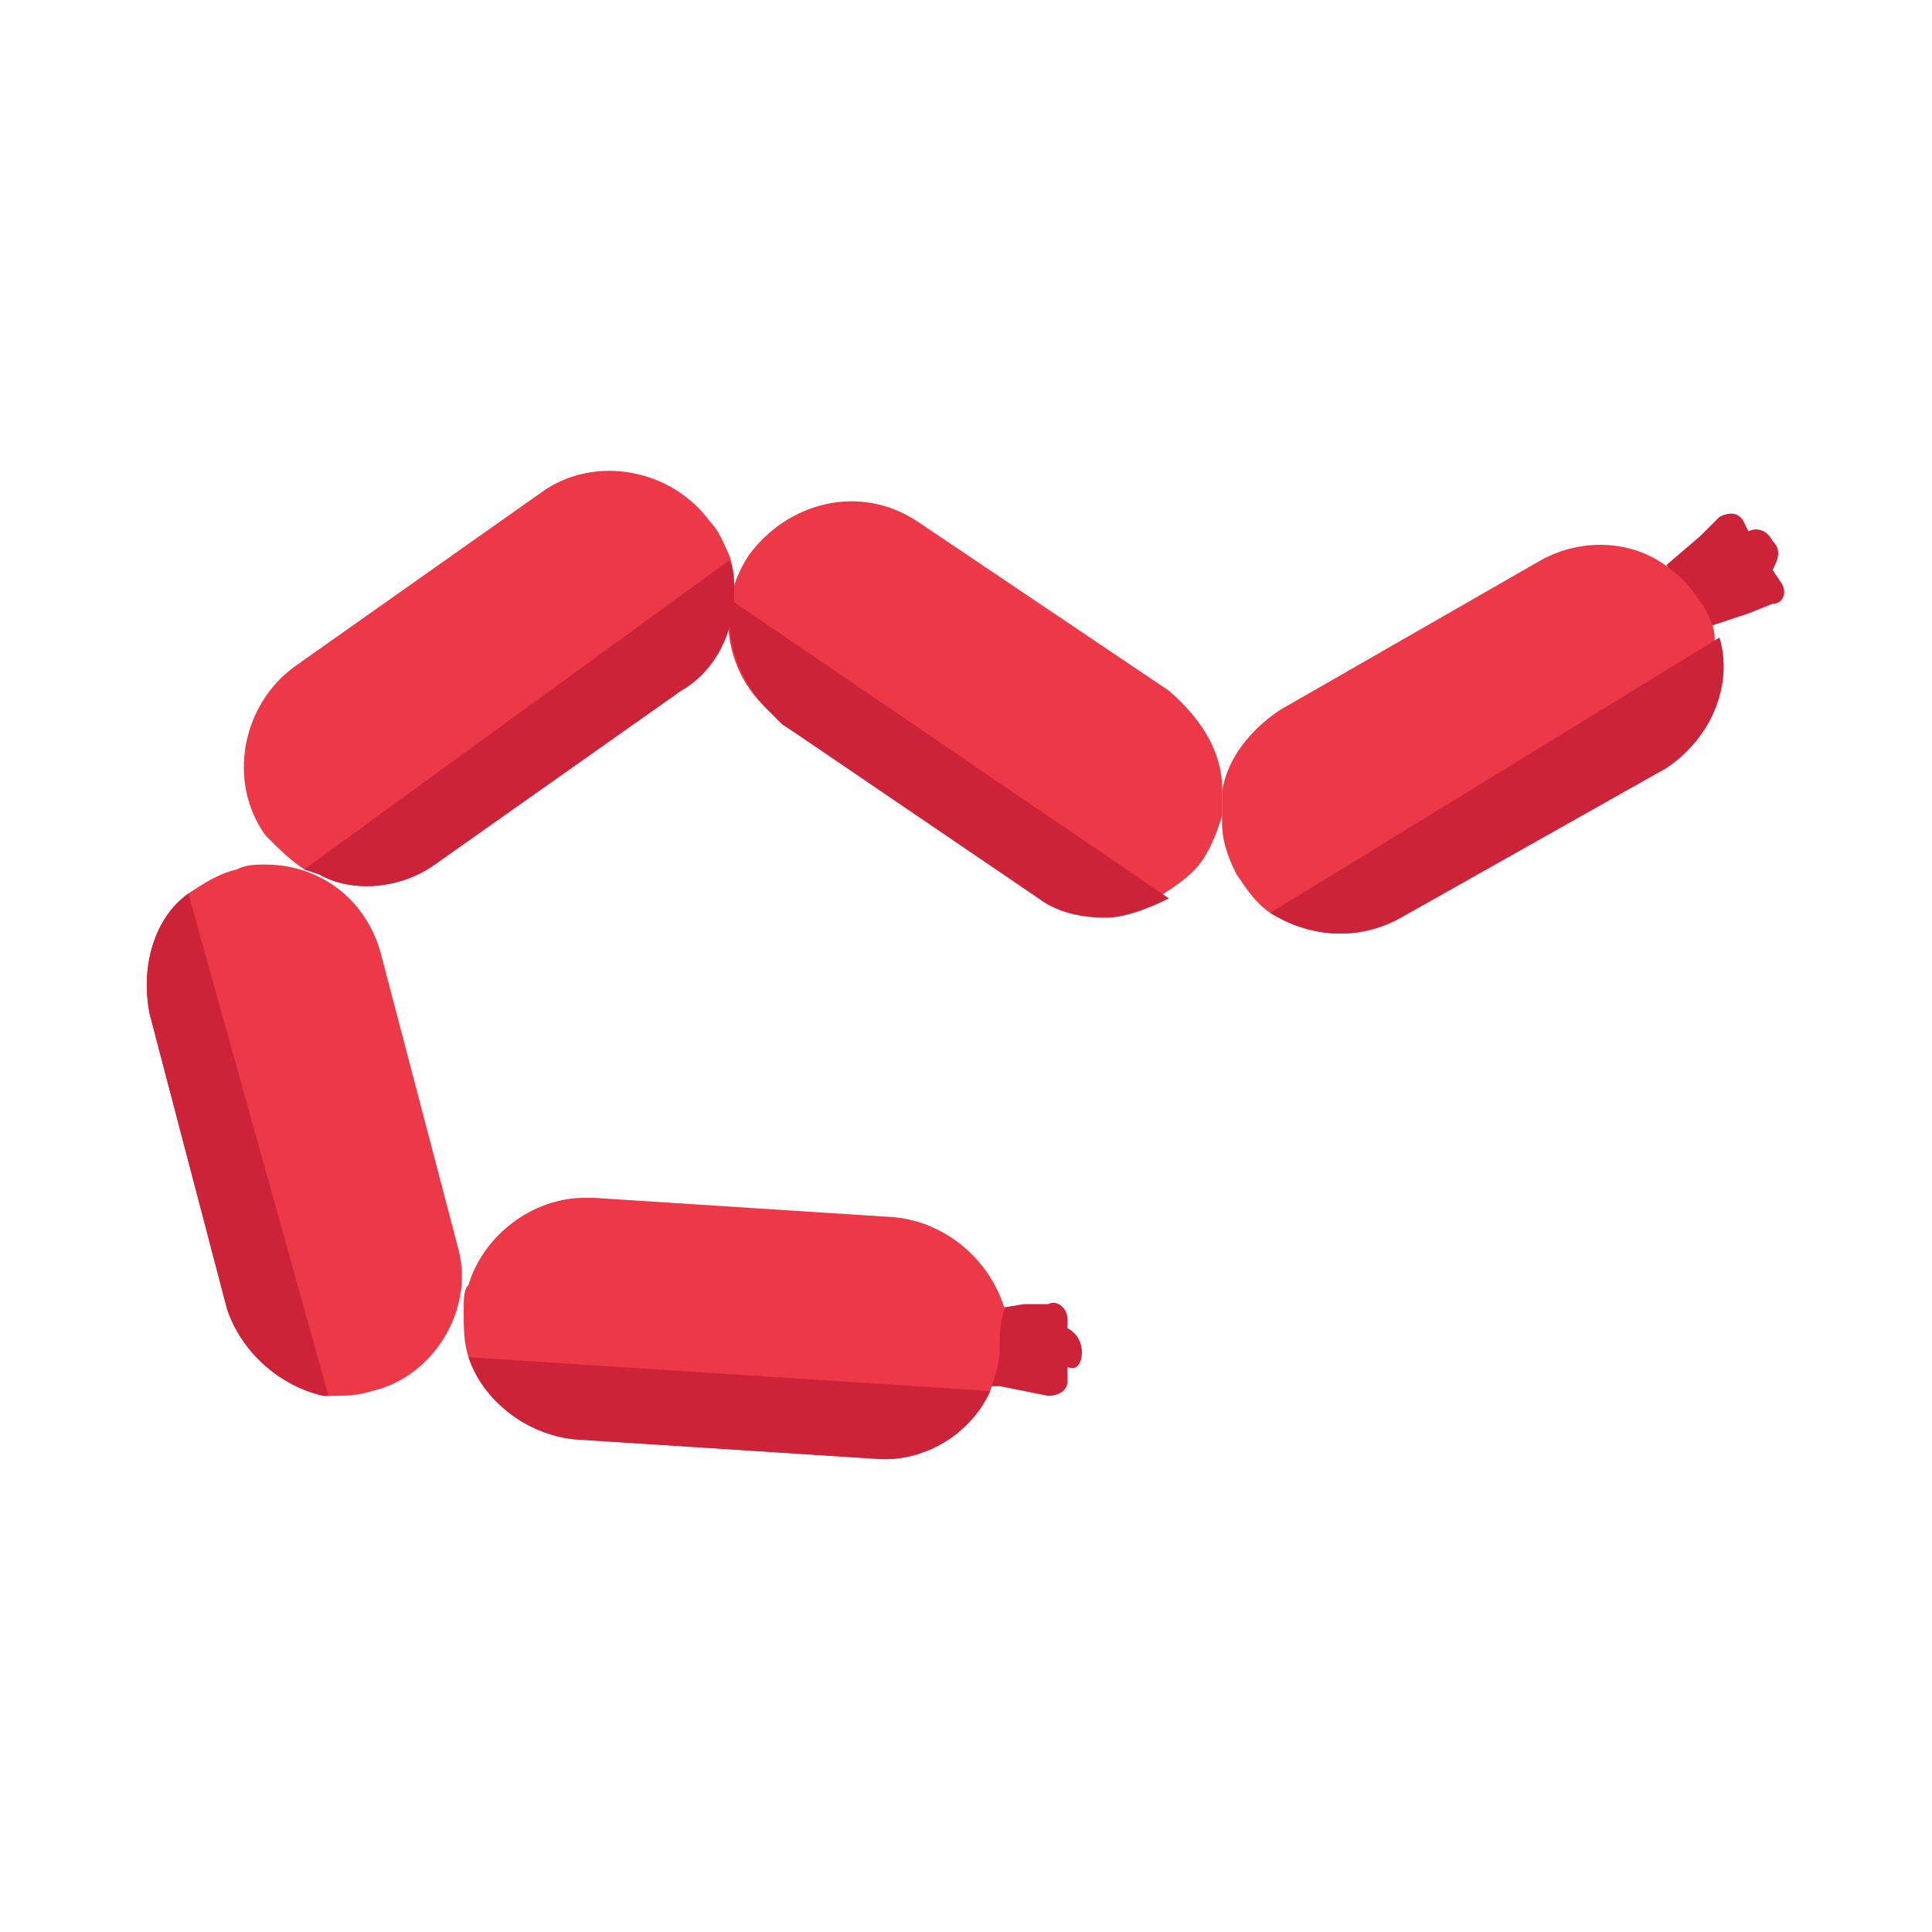
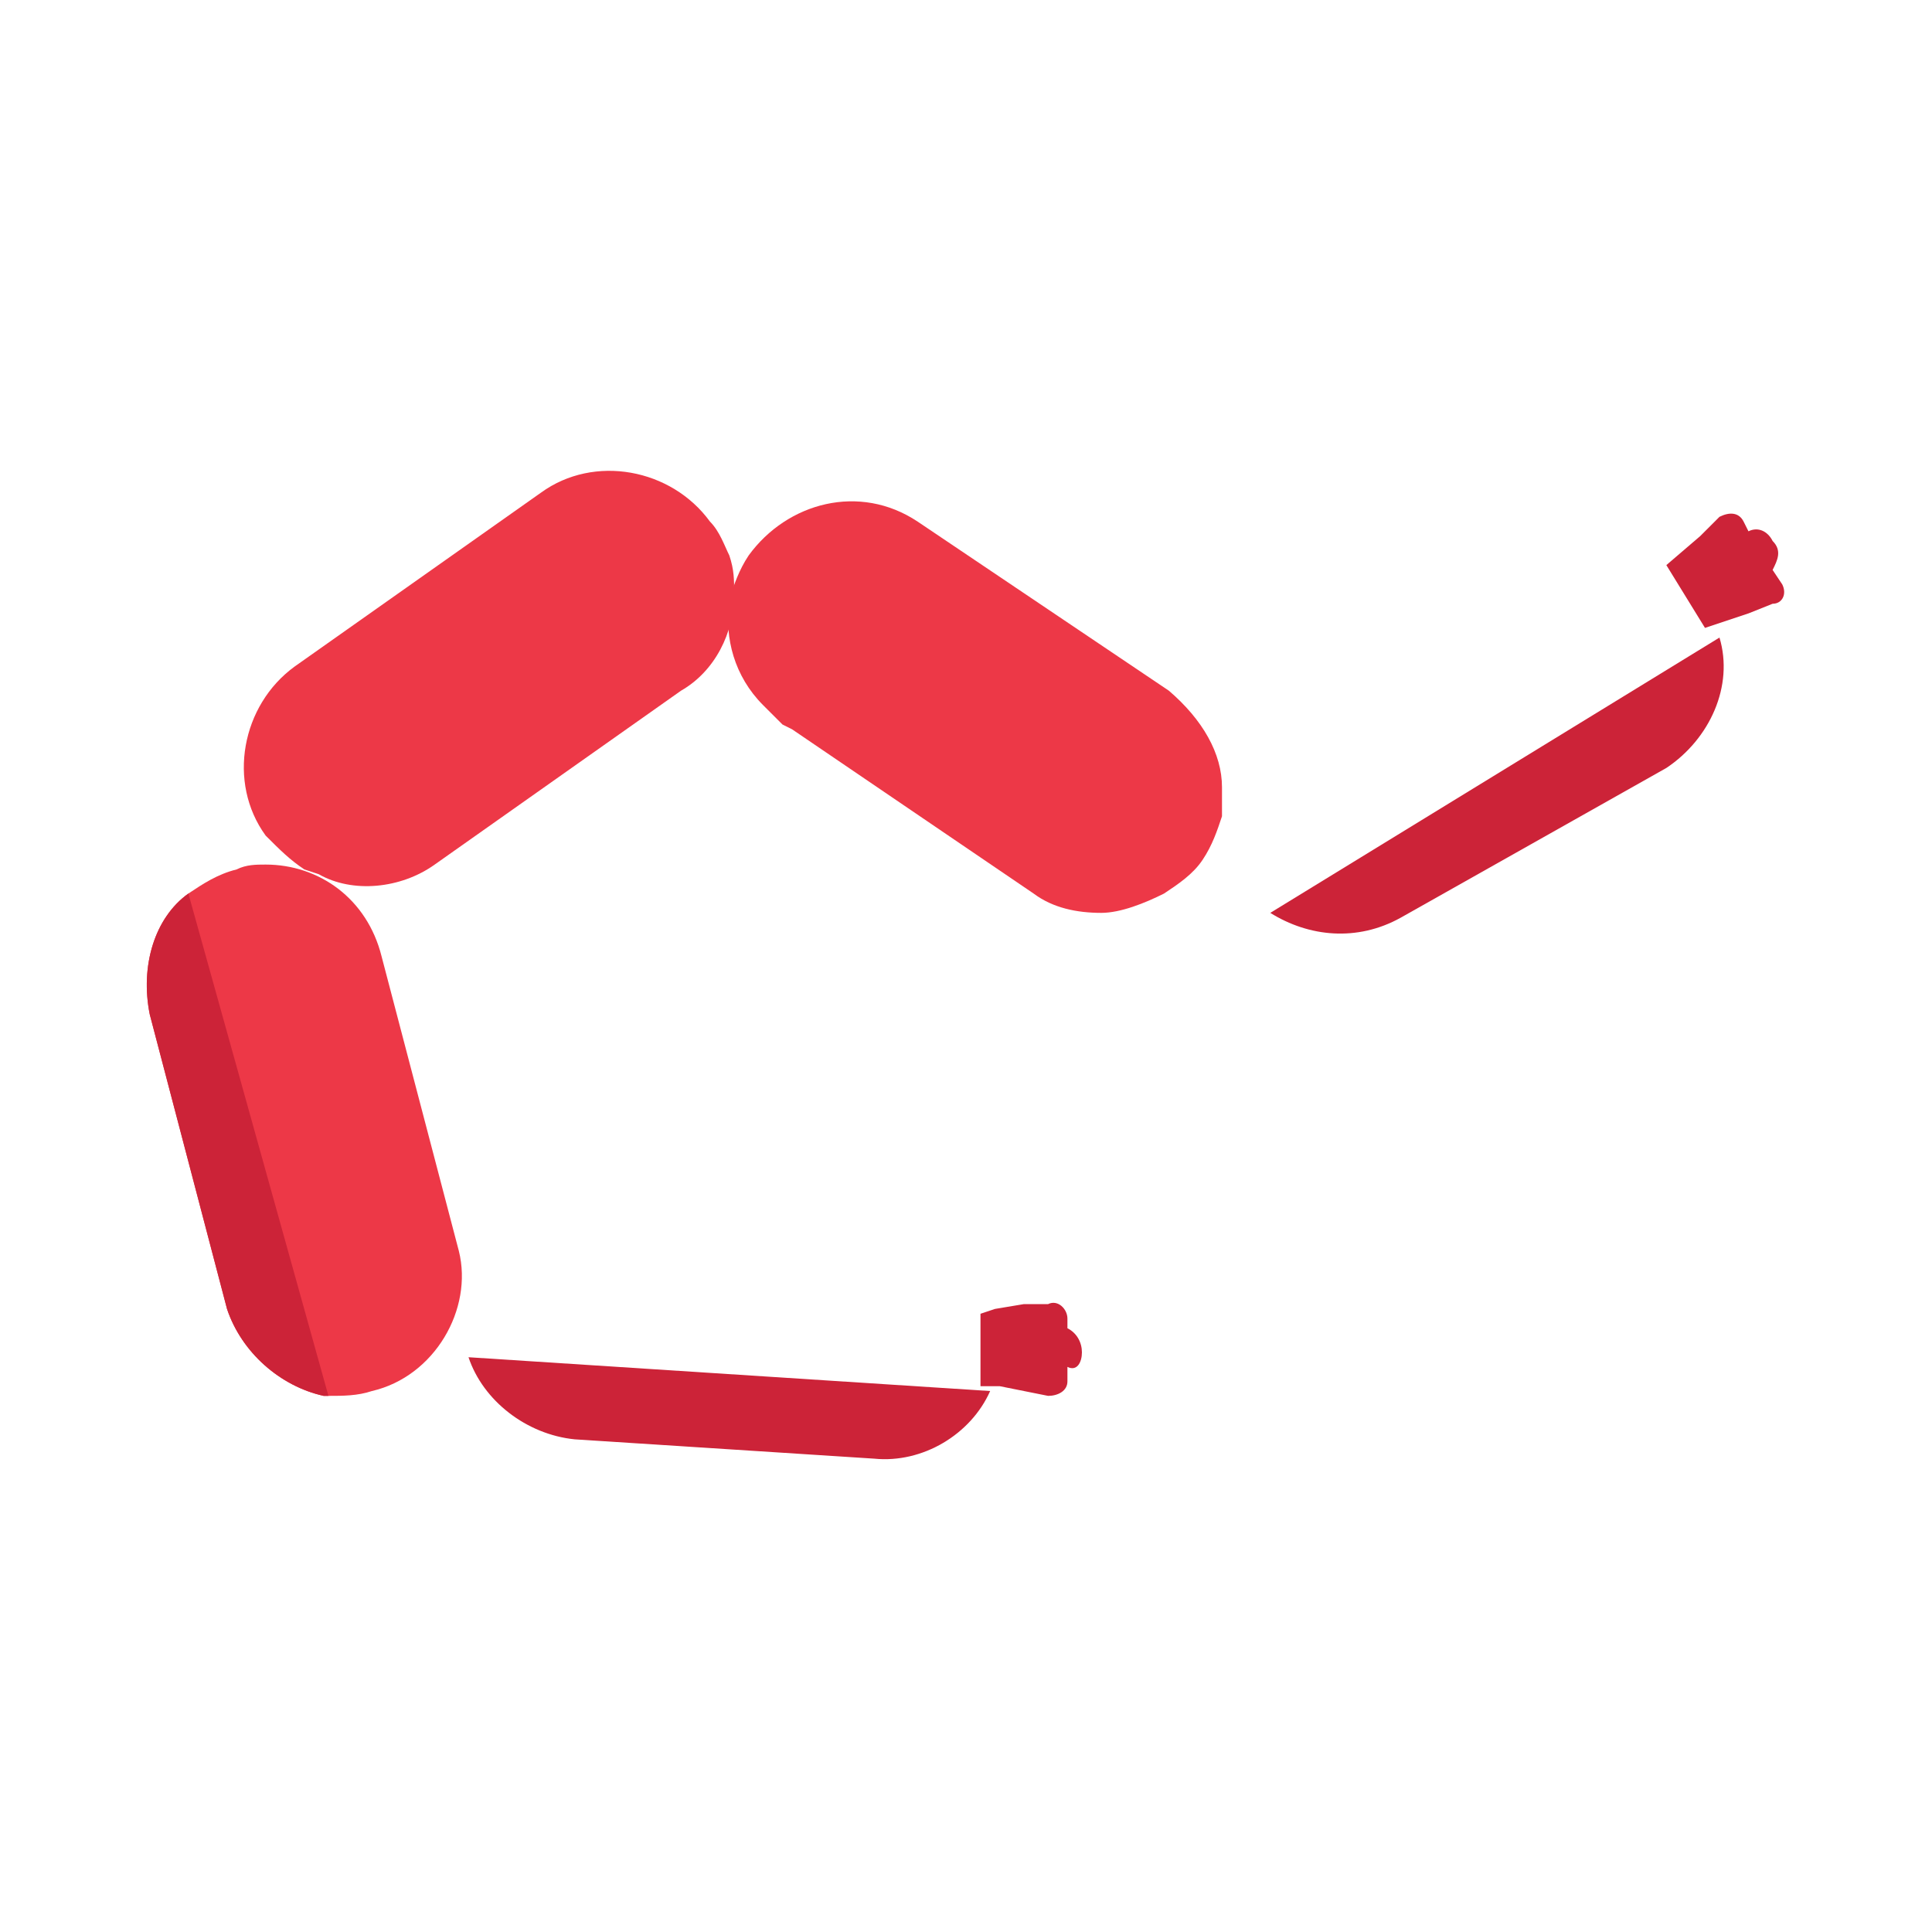
<svg xmlns="http://www.w3.org/2000/svg" version="1.1" x="0px" y="0px" width="40px" height="40px" viewBox="0 0 40 40" enable-background="new 0 0 40 40" xml:space="preserve">
  <g id="template_app">
</g>
  <g id="icones">
    <g>
      <path fill="#CC2338" d="M36.9,12.1l-0.2-0.3c0.1-0.2,0.2-0.4,0-0.6c-0.1-0.2-0.3-0.3-0.5-0.2l-0.1-0.2c-0.1-0.2-0.3-0.2-0.5-0.1    l-0.3,0.3l-0.1,0.1l-0.7,0.6l0.8,1.3l0.9-0.3l0.5-0.2C36.9,12.5,37,12.3,36.9,12.1z" />
      <path fill="#CC2338" d="M22.4,28c0-0.2-0.1-0.4-0.3-0.5v0l0-0.2c0-0.2-0.2-0.4-0.4-0.3L21.3,27l-0.1,0l-0.6,0.1l-0.3,0.1l0,1.5    l0.2,0l0.2,0l0,0l0.5,0.1l0.5,0.1c0.2,0,0.4-0.1,0.4-0.3l0-0.3l0,0C22.3,28.4,22.4,28.2,22.4,28z" />
      <g>
        <g>
          <path fill="#ED3847" d="M7.7,28.8c-0.3,0.1-0.6,0.1-0.9,0.1c0,0-0.1,0-0.1,0c-0.9-0.2-1.7-0.9-2-1.8L3.1,21      c-0.2-1,0.1-2,0.8-2.5c0.3-0.2,0.6-0.4,1-0.5c0.2-0.1,0.4-0.1,0.6-0.1c1.1,0,2.1,0.7,2.4,1.9l1.6,6.1C9.8,27.1,9,28.5,7.7,28.8z      " />
        </g>
        <g>
          <path fill="#ED3847" d="M15.2,12.3c0,0.8-0.4,1.6-1.1,2L9,17.9c-0.7,0.5-1.7,0.6-2.4,0.2l0,0L6.3,18l0,0      c-0.3-0.2-0.5-0.4-0.8-0.7c-0.8-1.1-0.5-2.7,0.6-3.5l5.1-3.6c1.1-0.8,2.7-0.5,3.5,0.6c0.2,0.2,0.3,0.5,0.4,0.7      C15.2,11.8,15.2,12,15.2,12.3z" />
        </g>
        <g>
          <path fill="#ED3847" d="M25.3,16.3C25.3,16.3,25.3,16.3,25.3,16.3c0,0.2,0,0.4,0,0.6c-0.1,0.3-0.2,0.6-0.4,0.9      c-0.2,0.3-0.5,0.5-0.8,0.7c-0.4,0.2-0.9,0.4-1.3,0.4c-0.5,0-1-0.1-1.4-0.4l-5-3.4l-0.2-0.1c-0.1-0.1-0.1-0.1-0.2-0.2      c0,0,0,0-0.1-0.1c0,0-0.1-0.1-0.1-0.1c-0.6-0.6-0.8-1.4-0.7-2.1c0,0,0-0.1,0-0.1c0.1-0.3,0.2-0.6,0.4-0.9      c0.8-1.1,2.3-1.5,3.5-0.7l5.2,3.5C24.9,14.9,25.3,15.6,25.3,16.3z" />
        </g>
        <g>
-           <path fill="#ED3847" d="M34.5,15.9L29,19c-0.9,0.5-1.9,0.4-2.7-0.1c-0.3-0.2-0.5-0.5-0.7-0.8c-0.2-0.4-0.3-0.7-0.3-1.1      c0,0,0,0,0,0c0,0,0-0.1,0-0.1c0-0.2,0-0.3,0-0.5c0,0,0,0,0,0c0.1-0.7,0.6-1.3,1.2-1.7l5.4-3.1c0.9-0.5,2-0.4,2.7,0.2      c0.3,0.2,0.5,0.5,0.7,0.8c0.1,0.2,0.2,0.4,0.2,0.6c0,0.1,0,0.1,0,0.2C35.9,14.2,35.4,15.3,34.5,15.9z" />
-         </g>
+           </g>
        <g>
-           <path fill="#ED3847" d="M20.7,27.9c0,0.3-0.1,0.6-0.2,0.9c0,0,0,0,0,0c-0.4,0.9-1.4,1.5-2.4,1.4l-6.2-0.4      c-1-0.1-1.9-0.8-2.2-1.7c-0.1-0.3-0.1-0.6-0.1-1c0,0,0,0,0,0v0c0-0.2,0-0.4,0.1-0.5v0c0.3-1,1.3-1.8,2.4-1.8c0.1,0,0.1,0,0.2,0      l6.2,0.4c1.1,0.1,2,0.9,2.3,1.9C20.7,27.4,20.7,27.6,20.7,27.9z" />
-         </g>
+           </g>
      </g>
      <g>
-         <path fill="#CC2338" d="M15.2,12.3c0,0.8-0.4,1.6-1.1,2L9,17.9c-0.7,0.5-1.7,0.6-2.4,0.2l0,0L6.3,18l0,0l8.8-6.4     C15.2,11.8,15.2,12,15.2,12.3z" />
-       </g>
+         </g>
      <g>
-         <path fill="#CC2338" d="M24.2,18.6c-0.4,0.2-0.9,0.4-1.3,0.4c-0.5,0-1-0.1-1.4-0.4l-5-3.4L16.2,15c0,0-0.1-0.1-0.1-0.1     c0,0,0,0-0.1-0.1c0,0-0.1-0.1-0.1-0.1c-0.5-0.5-0.8-1.2-0.8-1.9c0,0,0-0.1,0-0.1v0l0-0.3l0,0l0,0l0,0L24.2,18.6z" />
-       </g>
+         </g>
      <g>
        <path fill="#CC2338" d="M6.8,28.9c0,0-0.1,0-0.1,0c-0.9-0.2-1.7-0.9-2-1.8L3.1,21c-0.2-1,0.1-2,0.8-2.5L6.8,28.9z" />
      </g>
      <g>
-         <path fill="#CC2338" d="M20.5,28.8c-0.4,0.9-1.4,1.5-2.4,1.4l-6.2-0.4c-1-0.1-1.9-0.8-2.2-1.7L20.5,28.8z" />
+         <path fill="#CC2338" d="M20.5,28.8c-0.4,0.9-1.4,1.5-2.4,1.4l-6.2-0.4c-1-0.1-1.9-0.8-2.2-1.7z" />
      </g>
      <g>
        <polygon fill="#CC2338" points="20.7,28.8 20.7,28.8 20.6,28.8    " />
      </g>
      <g>
        <path fill="#CC2338" d="M34.5,15.9L29,19c-0.9,0.5-1.9,0.4-2.7-0.1l9.3-5.7C35.9,14.2,35.4,15.3,34.5,15.9z" />
      </g>
    </g>
  </g>
</svg>